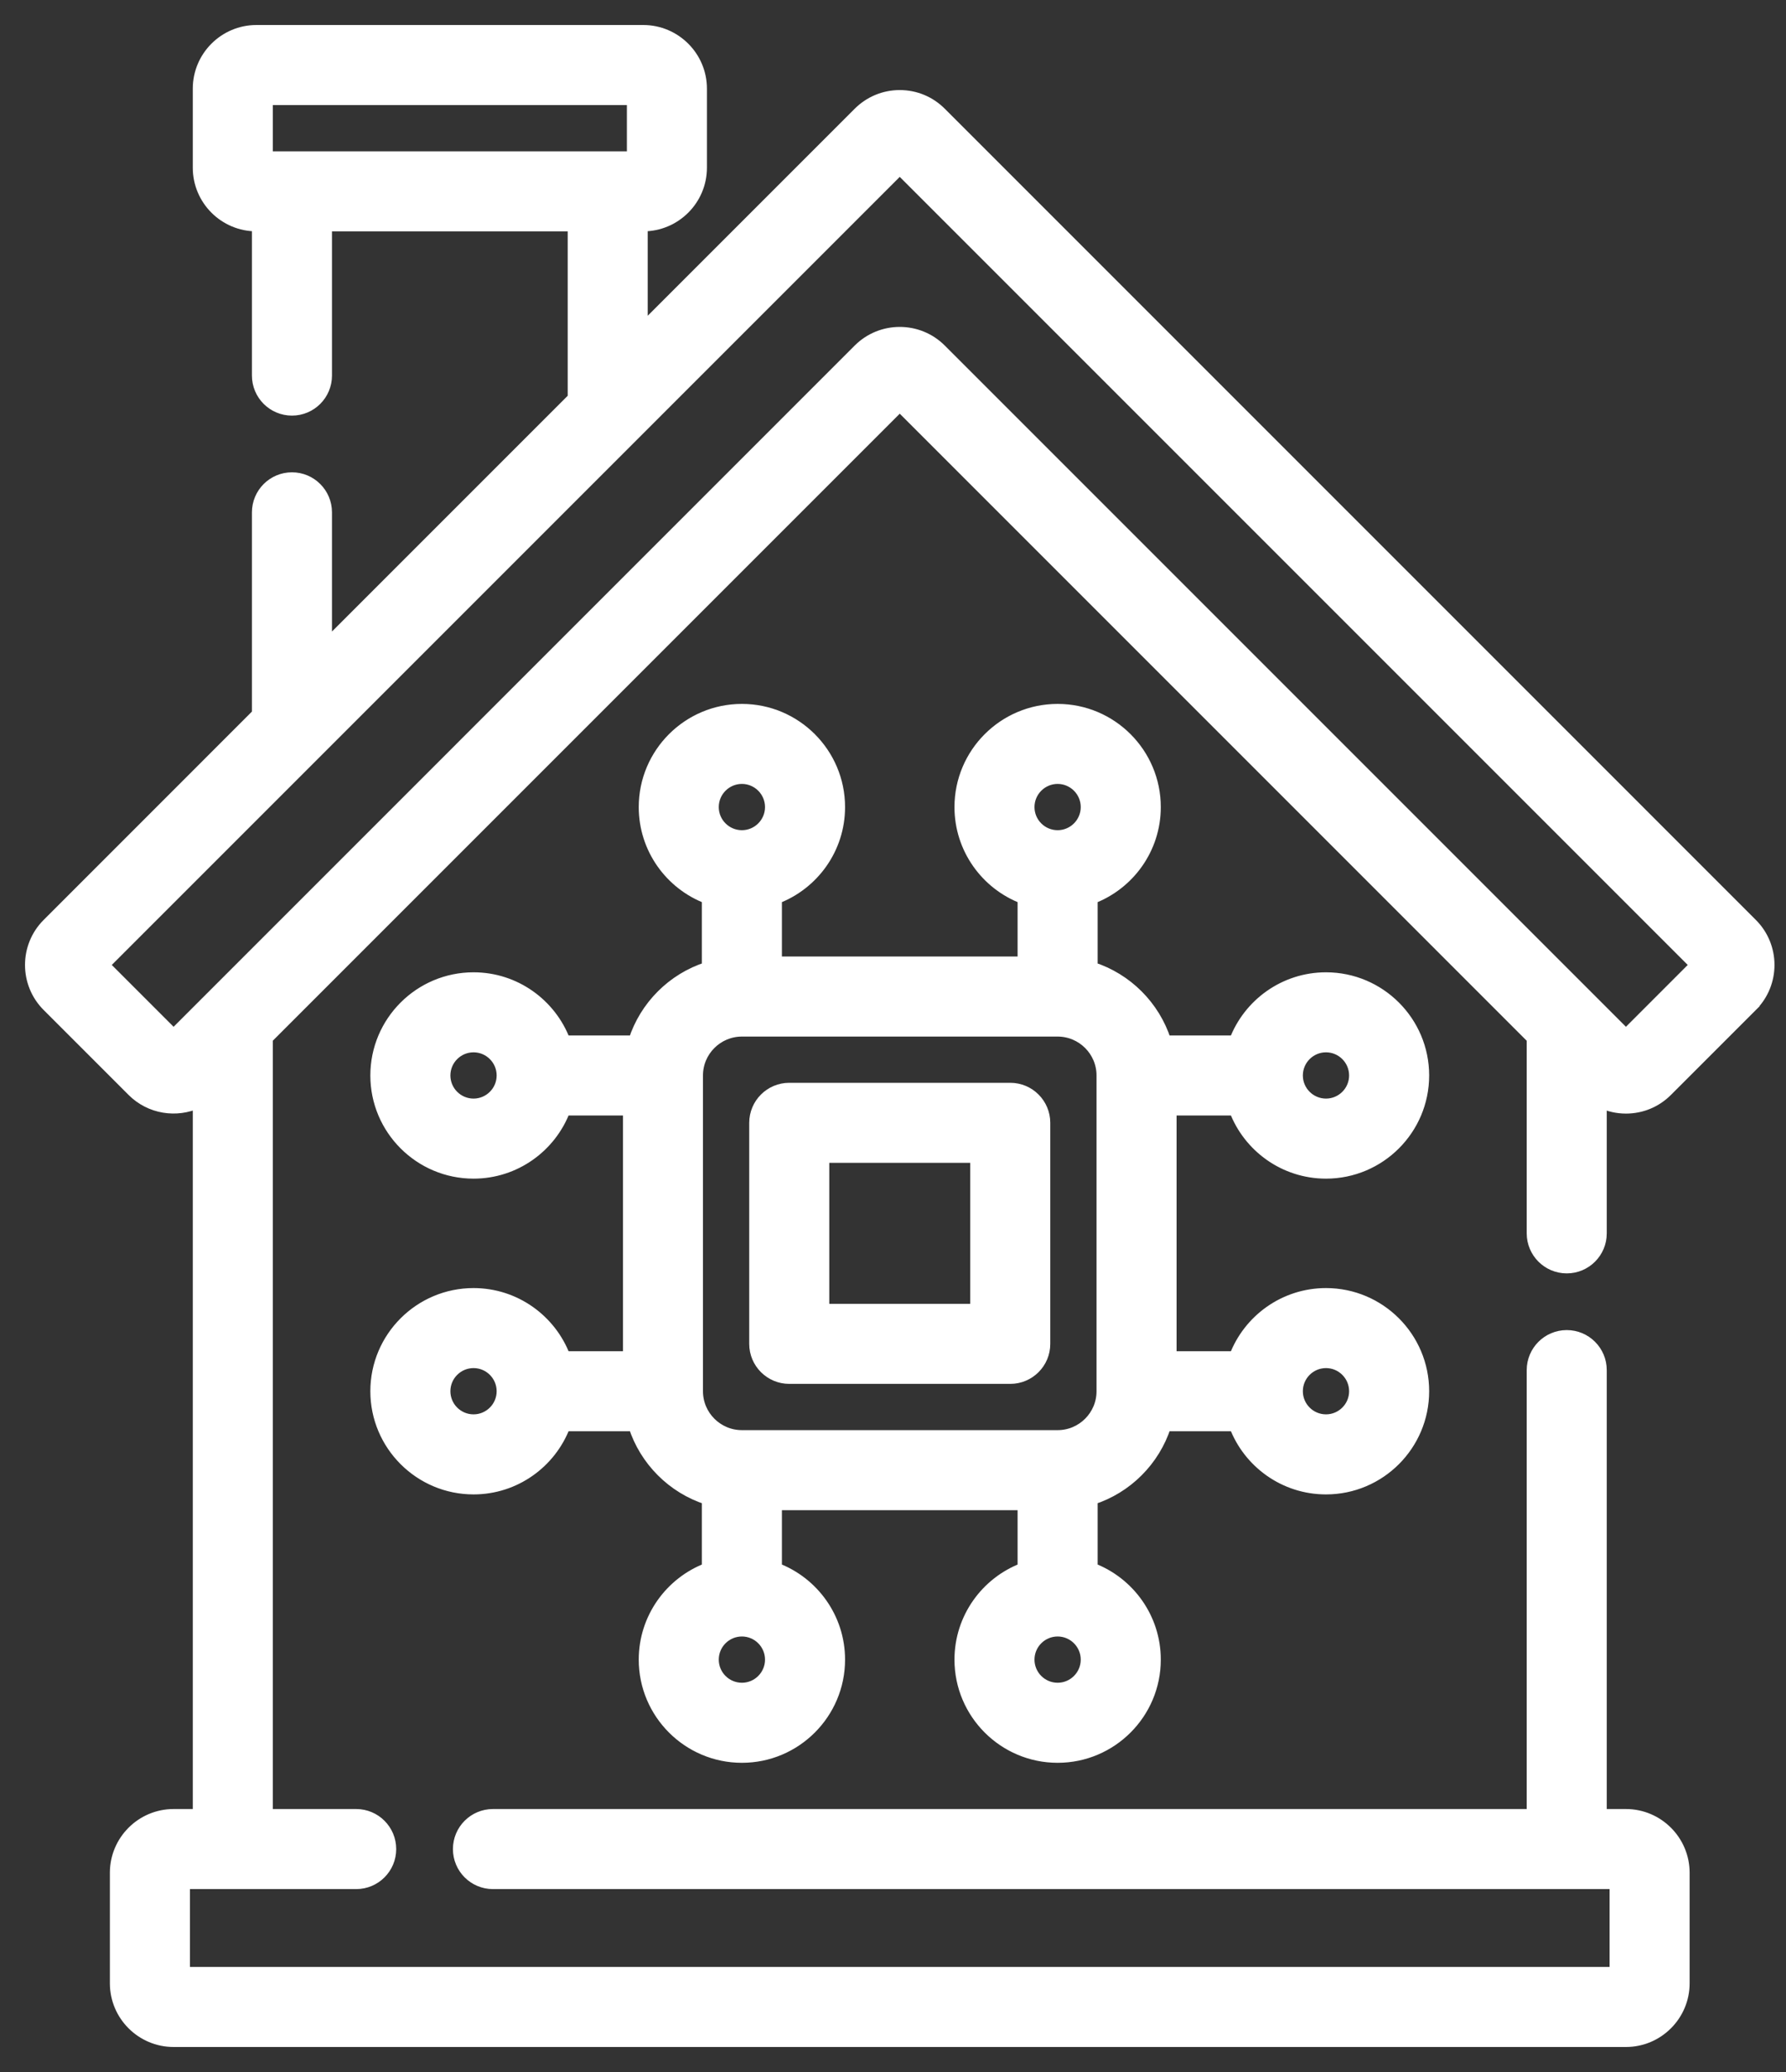
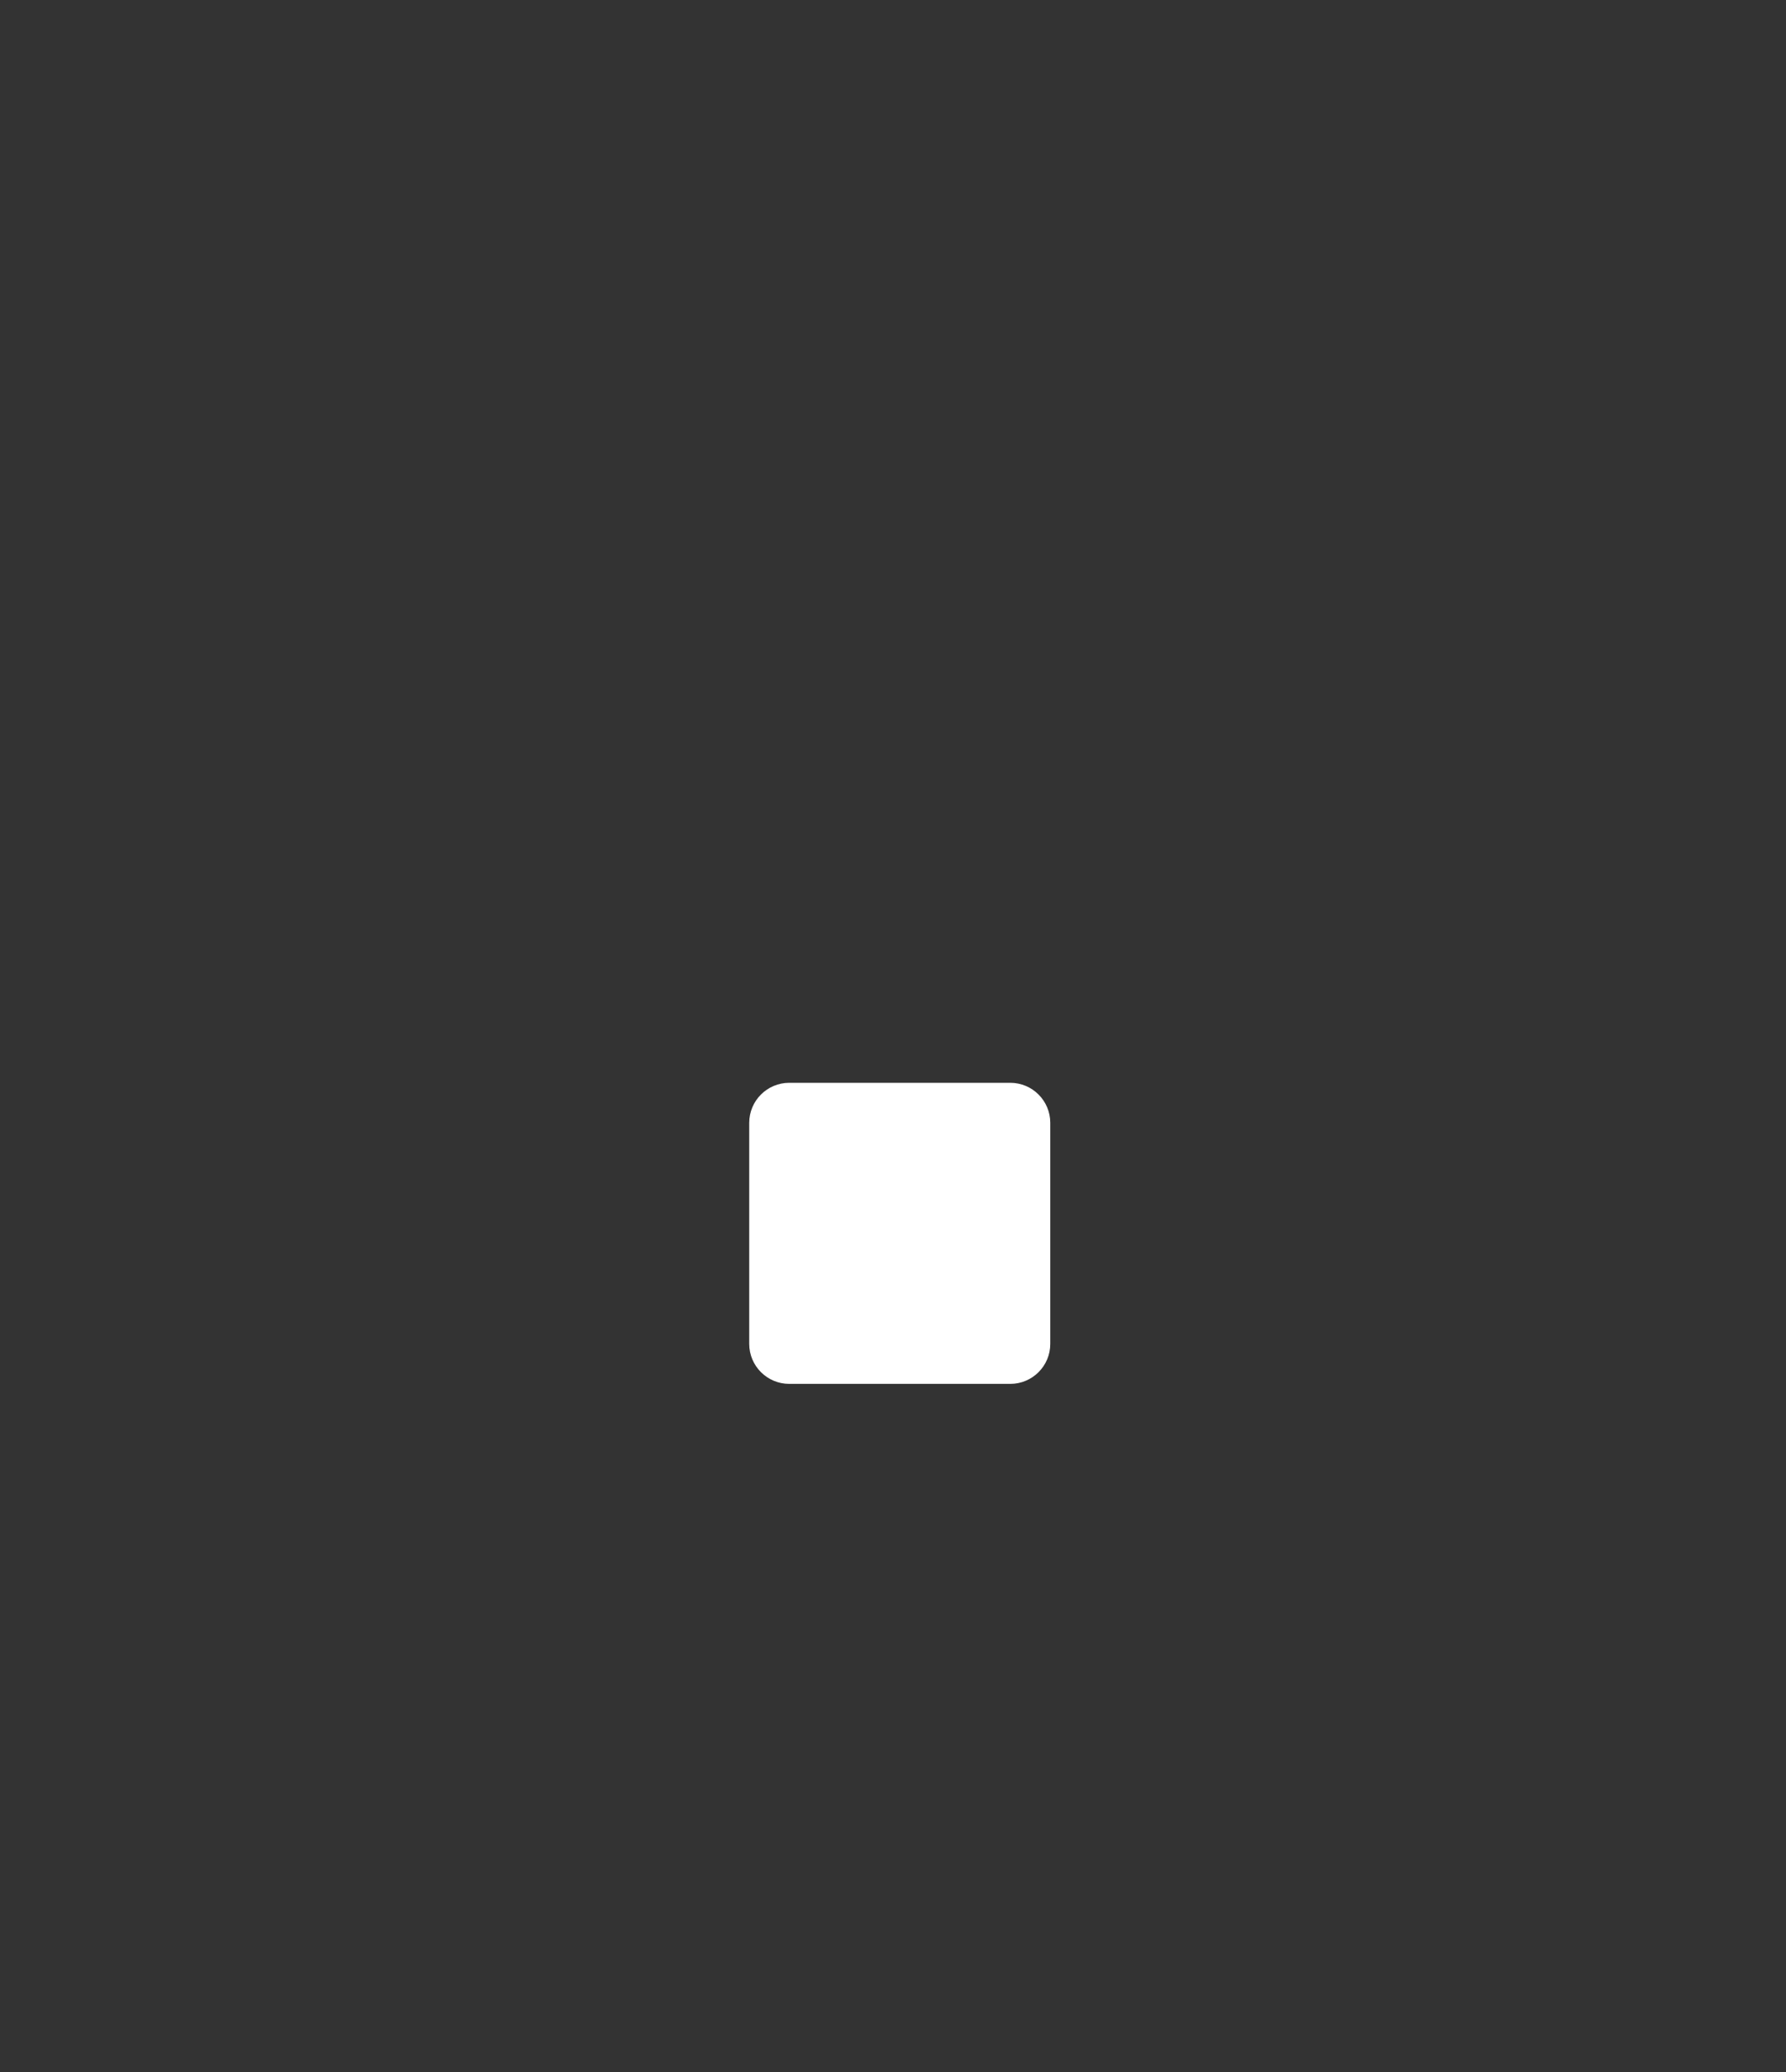
<svg xmlns="http://www.w3.org/2000/svg" width="50" height="58" viewBox="0 0 50 58" fill="none">
  <rect x="0" y="0" width="50" height="58" fill="#333333" stroke="none" />
-   <path d="M1.328 25.857L1.328 25.857C0.691 26.493 0.691 27.529 1.328 28.166L1.328 28.166L3.705 30.543L3.705 30.543C4.202 31.041 4.943 31.149 5.547 30.869V50.789H4.86C3.959 50.789 3.226 51.522 3.226 52.423V55.517C3.226 56.417 3.959 57.15 4.86 57.15H45.519C46.419 57.15 47.152 56.417 47.152 55.517V52.423C47.152 51.522 46.419 50.789 45.519 50.789H44.832V38.353C44.832 37.817 44.398 37.382 43.862 37.382C43.326 37.382 42.891 37.817 42.891 38.353V50.789H13.8C13.264 50.789 12.83 51.224 12.83 51.76C12.83 52.296 13.264 52.73 13.8 52.73H45.211V55.209H5.167V52.73H9.972C10.508 52.73 10.942 52.296 10.942 51.76C10.942 51.224 10.508 50.789 9.972 50.789H7.487V29.07L25.189 11.368L42.891 29.071V34.524C42.891 35.06 43.326 35.495 43.862 35.495C44.398 35.495 44.832 35.06 44.832 34.525V30.87C45.044 30.969 45.278 31.022 45.519 31.022C45.955 31.022 46.365 30.852 46.673 30.543L49.05 28.166L48.944 28.06L49.05 28.166C49.687 27.529 49.687 26.493 49.05 25.857L26.344 3.15C26.036 2.841 25.625 2.671 25.189 2.671C24.753 2.671 24.343 2.842 24.034 3.15L17.983 9.201V6.326H18.007C18.908 6.326 19.641 5.594 19.641 4.693V2.483C19.641 1.582 18.908 0.85 18.007 0.85H7.18C6.279 0.85 5.547 1.582 5.547 2.483V4.693C5.547 5.594 6.279 6.326 7.18 6.326H7.203V10.513C7.203 11.049 7.638 11.484 8.174 11.484C8.71 11.484 9.144 11.049 9.144 10.513V6.326H16.043V11.059C16.043 11.085 16.044 11.111 16.047 11.137L9.144 18.04V14.342C9.144 13.806 8.71 13.371 8.174 13.371C7.638 13.371 7.203 13.806 7.203 14.342V19.981L1.328 25.857ZM7.487 2.791H17.7V4.386H7.487V2.791ZM24.034 9.779L4.86 28.954L2.917 27.011L25.189 4.739L47.461 27.011L45.519 28.954L26.344 9.779C25.707 9.142 24.671 9.142 24.034 9.779Z" fill="white" stroke="white" stroke-width="0.3" />
-   <path d="M32.789 31.075H34.562C34.954 32.107 35.953 32.843 37.122 32.843C38.632 32.843 39.86 31.615 39.86 30.105C39.86 28.595 38.632 27.367 37.122 27.367C35.953 27.367 34.954 28.103 34.562 29.135H32.636C32.323 28.16 31.553 27.39 30.579 27.077V25.151C31.611 24.759 32.347 23.761 32.347 22.592C32.347 21.082 31.119 19.854 29.609 19.854C28.099 19.854 26.871 21.082 26.871 22.592C26.871 23.761 27.607 24.759 28.638 25.151V26.925H21.74V25.151C22.772 24.759 23.508 23.761 23.508 22.592C23.508 21.082 22.28 19.854 20.77 19.854C19.26 19.854 18.032 21.082 18.032 22.592C18.032 23.761 18.767 24.759 19.799 25.151V27.077C18.825 27.39 18.055 28.16 17.742 29.135H15.816C15.424 28.103 14.425 27.367 13.257 27.367C11.747 27.367 10.518 28.595 10.518 30.105C10.518 31.615 11.747 32.843 13.257 32.843C14.425 32.843 15.424 32.107 15.816 31.075H17.59V37.974H15.816C15.424 36.942 14.425 36.206 13.257 36.206C11.747 36.206 10.518 37.434 10.518 38.944C10.518 40.454 11.747 41.682 13.257 41.682C14.425 41.682 15.424 40.946 15.816 39.914H17.742C18.055 40.888 18.825 41.659 19.799 41.971V43.897C18.768 44.289 18.032 45.288 18.032 46.457C18.032 47.967 19.26 49.195 20.77 49.195C22.28 49.195 23.508 47.967 23.508 46.457C23.508 45.288 22.772 44.289 21.74 43.897V42.124H28.638V43.897C27.607 44.29 26.871 45.288 26.871 46.457C26.871 47.967 28.099 49.195 29.609 49.195C31.119 49.195 32.347 47.967 32.347 46.457C32.347 45.288 31.611 44.289 30.579 43.897V41.971C31.553 41.659 32.323 40.888 32.636 39.914H34.562C34.954 40.946 35.953 41.682 37.122 41.682C38.632 41.682 39.86 40.454 39.86 38.944C39.86 37.434 38.632 36.206 37.122 36.206C35.953 36.206 34.954 36.942 34.562 37.974H32.789V31.075ZM37.122 29.307C37.561 29.307 37.919 29.665 37.919 30.105C37.919 30.544 37.561 30.902 37.122 30.902C36.682 30.902 36.324 30.544 36.324 30.105C36.324 29.665 36.682 29.307 37.122 29.307ZM29.609 21.794C30.048 21.794 30.406 22.152 30.406 22.592C30.406 23.031 30.048 23.389 29.609 23.389C29.169 23.389 28.811 23.032 28.811 22.592C28.811 22.152 29.169 21.794 29.609 21.794ZM20.77 21.794C21.209 21.794 21.567 22.152 21.567 22.592C21.567 23.031 21.209 23.389 20.77 23.389C20.33 23.389 19.972 23.031 19.972 22.592C19.972 22.152 20.33 21.794 20.77 21.794ZM13.257 30.902C12.817 30.902 12.459 30.544 12.459 30.105C12.459 29.665 12.817 29.307 13.257 29.307C13.696 29.307 14.054 29.665 14.054 30.105C14.054 30.544 13.696 30.902 13.257 30.902ZM13.257 39.741C12.817 39.741 12.459 39.383 12.459 38.944C12.459 38.504 12.817 38.146 13.257 38.146C13.696 38.146 14.054 38.504 14.054 38.944C14.054 39.383 13.696 39.741 13.257 39.741ZM20.77 47.254C20.33 47.254 19.972 46.896 19.972 46.457C19.972 46.017 20.33 45.659 20.77 45.659C21.209 45.659 21.567 46.017 21.567 46.457C21.567 46.896 21.209 47.254 20.77 47.254ZM29.609 47.254C29.169 47.254 28.811 46.896 28.811 46.457C28.811 46.017 29.169 45.659 29.609 45.659C30.048 45.659 30.406 46.017 30.406 46.457C30.406 46.896 30.048 47.254 29.609 47.254ZM29.609 40.183H20.77C20.087 40.183 19.53 39.627 19.53 38.944V30.105C19.53 29.422 20.087 28.866 20.77 28.866H29.609C30.292 28.866 30.848 29.422 30.848 30.105V38.944C30.848 39.627 30.292 40.183 29.609 40.183ZM37.122 38.146C37.561 38.146 37.919 38.504 37.919 38.944C37.919 39.383 37.561 39.741 37.122 39.741C36.682 39.741 36.324 39.383 36.324 38.944C36.324 38.504 36.682 38.146 37.122 38.146Z" fill="white" stroke="white" stroke-width="0.3" />
-   <path d="M28.283 30.46H22.096C21.56 30.46 21.125 30.895 21.125 31.431V37.618C21.125 38.154 21.56 38.588 22.096 38.588H28.283C28.819 38.588 29.253 38.154 29.253 37.618V31.431C29.253 30.895 28.819 30.46 28.283 30.46ZM27.312 36.648H23.066V32.401H27.312V36.648Z" fill="white" stroke="white" stroke-width="0.3" />
+   <path d="M28.283 30.46H22.096C21.56 30.46 21.125 30.895 21.125 31.431V37.618C21.125 38.154 21.56 38.588 22.096 38.588H28.283C28.819 38.588 29.253 38.154 29.253 37.618V31.431C29.253 30.895 28.819 30.46 28.283 30.46ZM27.312 36.648H23.066V32.401V36.648Z" fill="white" stroke="white" stroke-width="0.3" />
</svg>